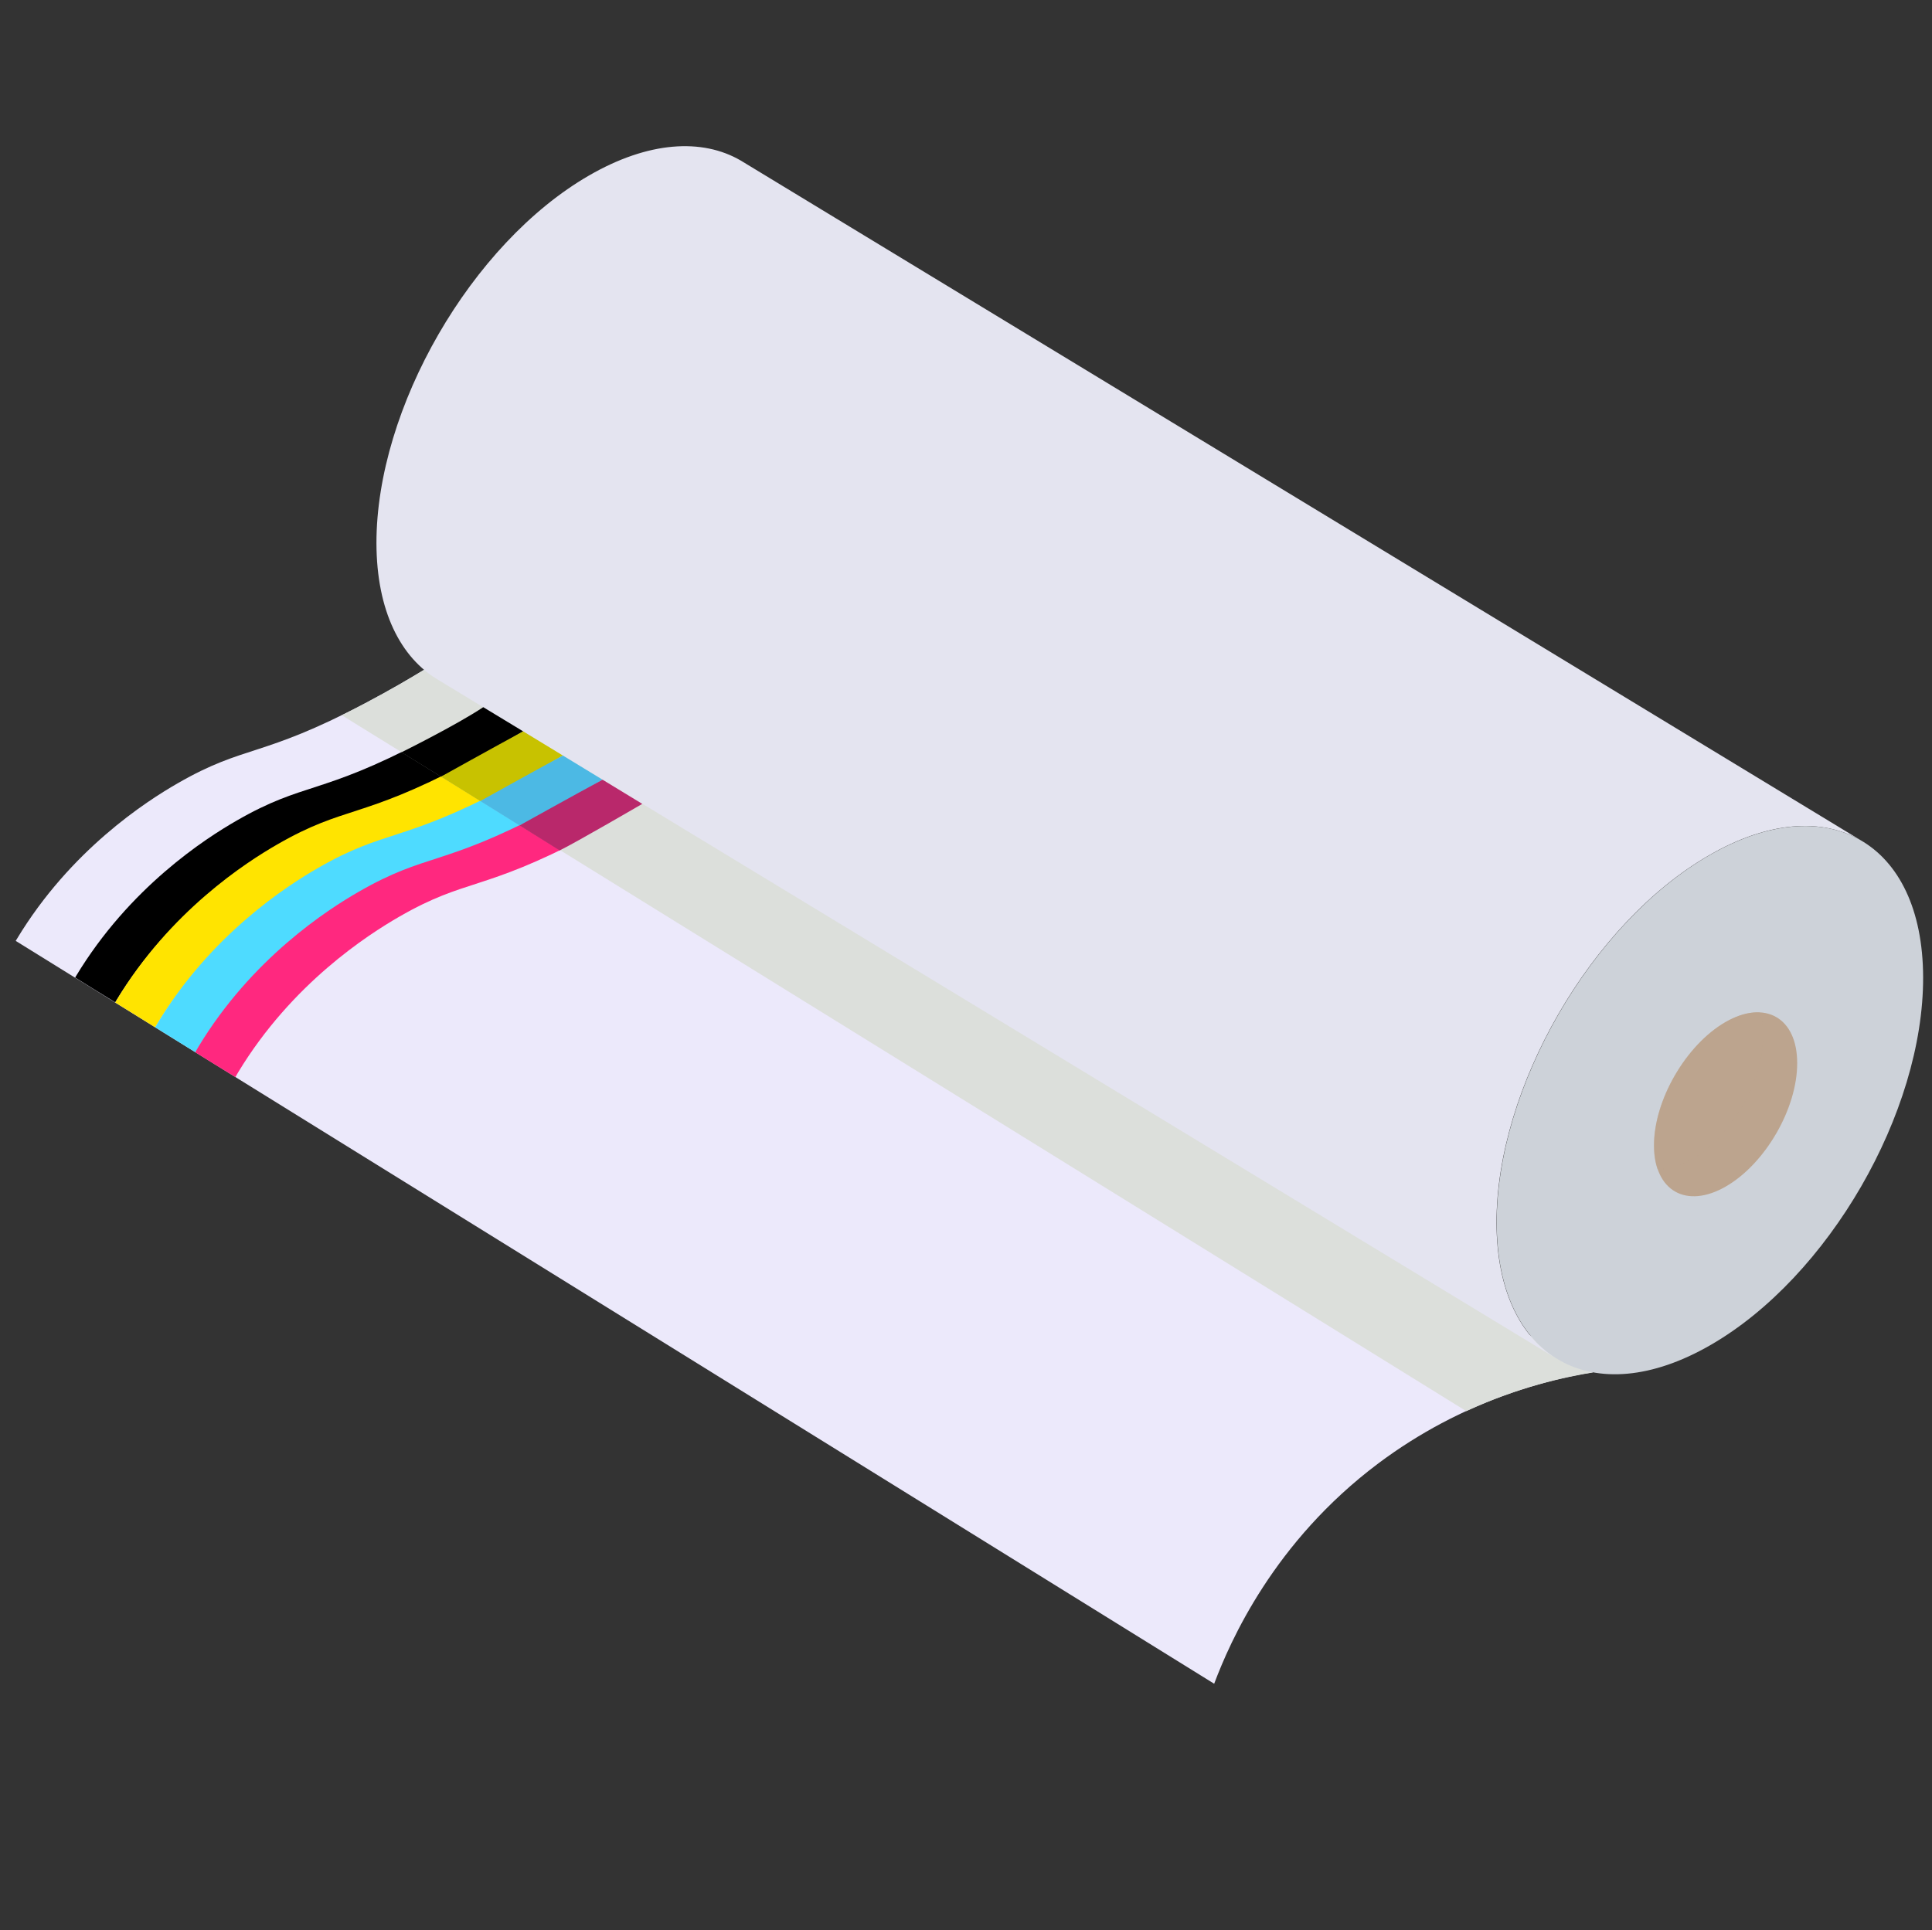
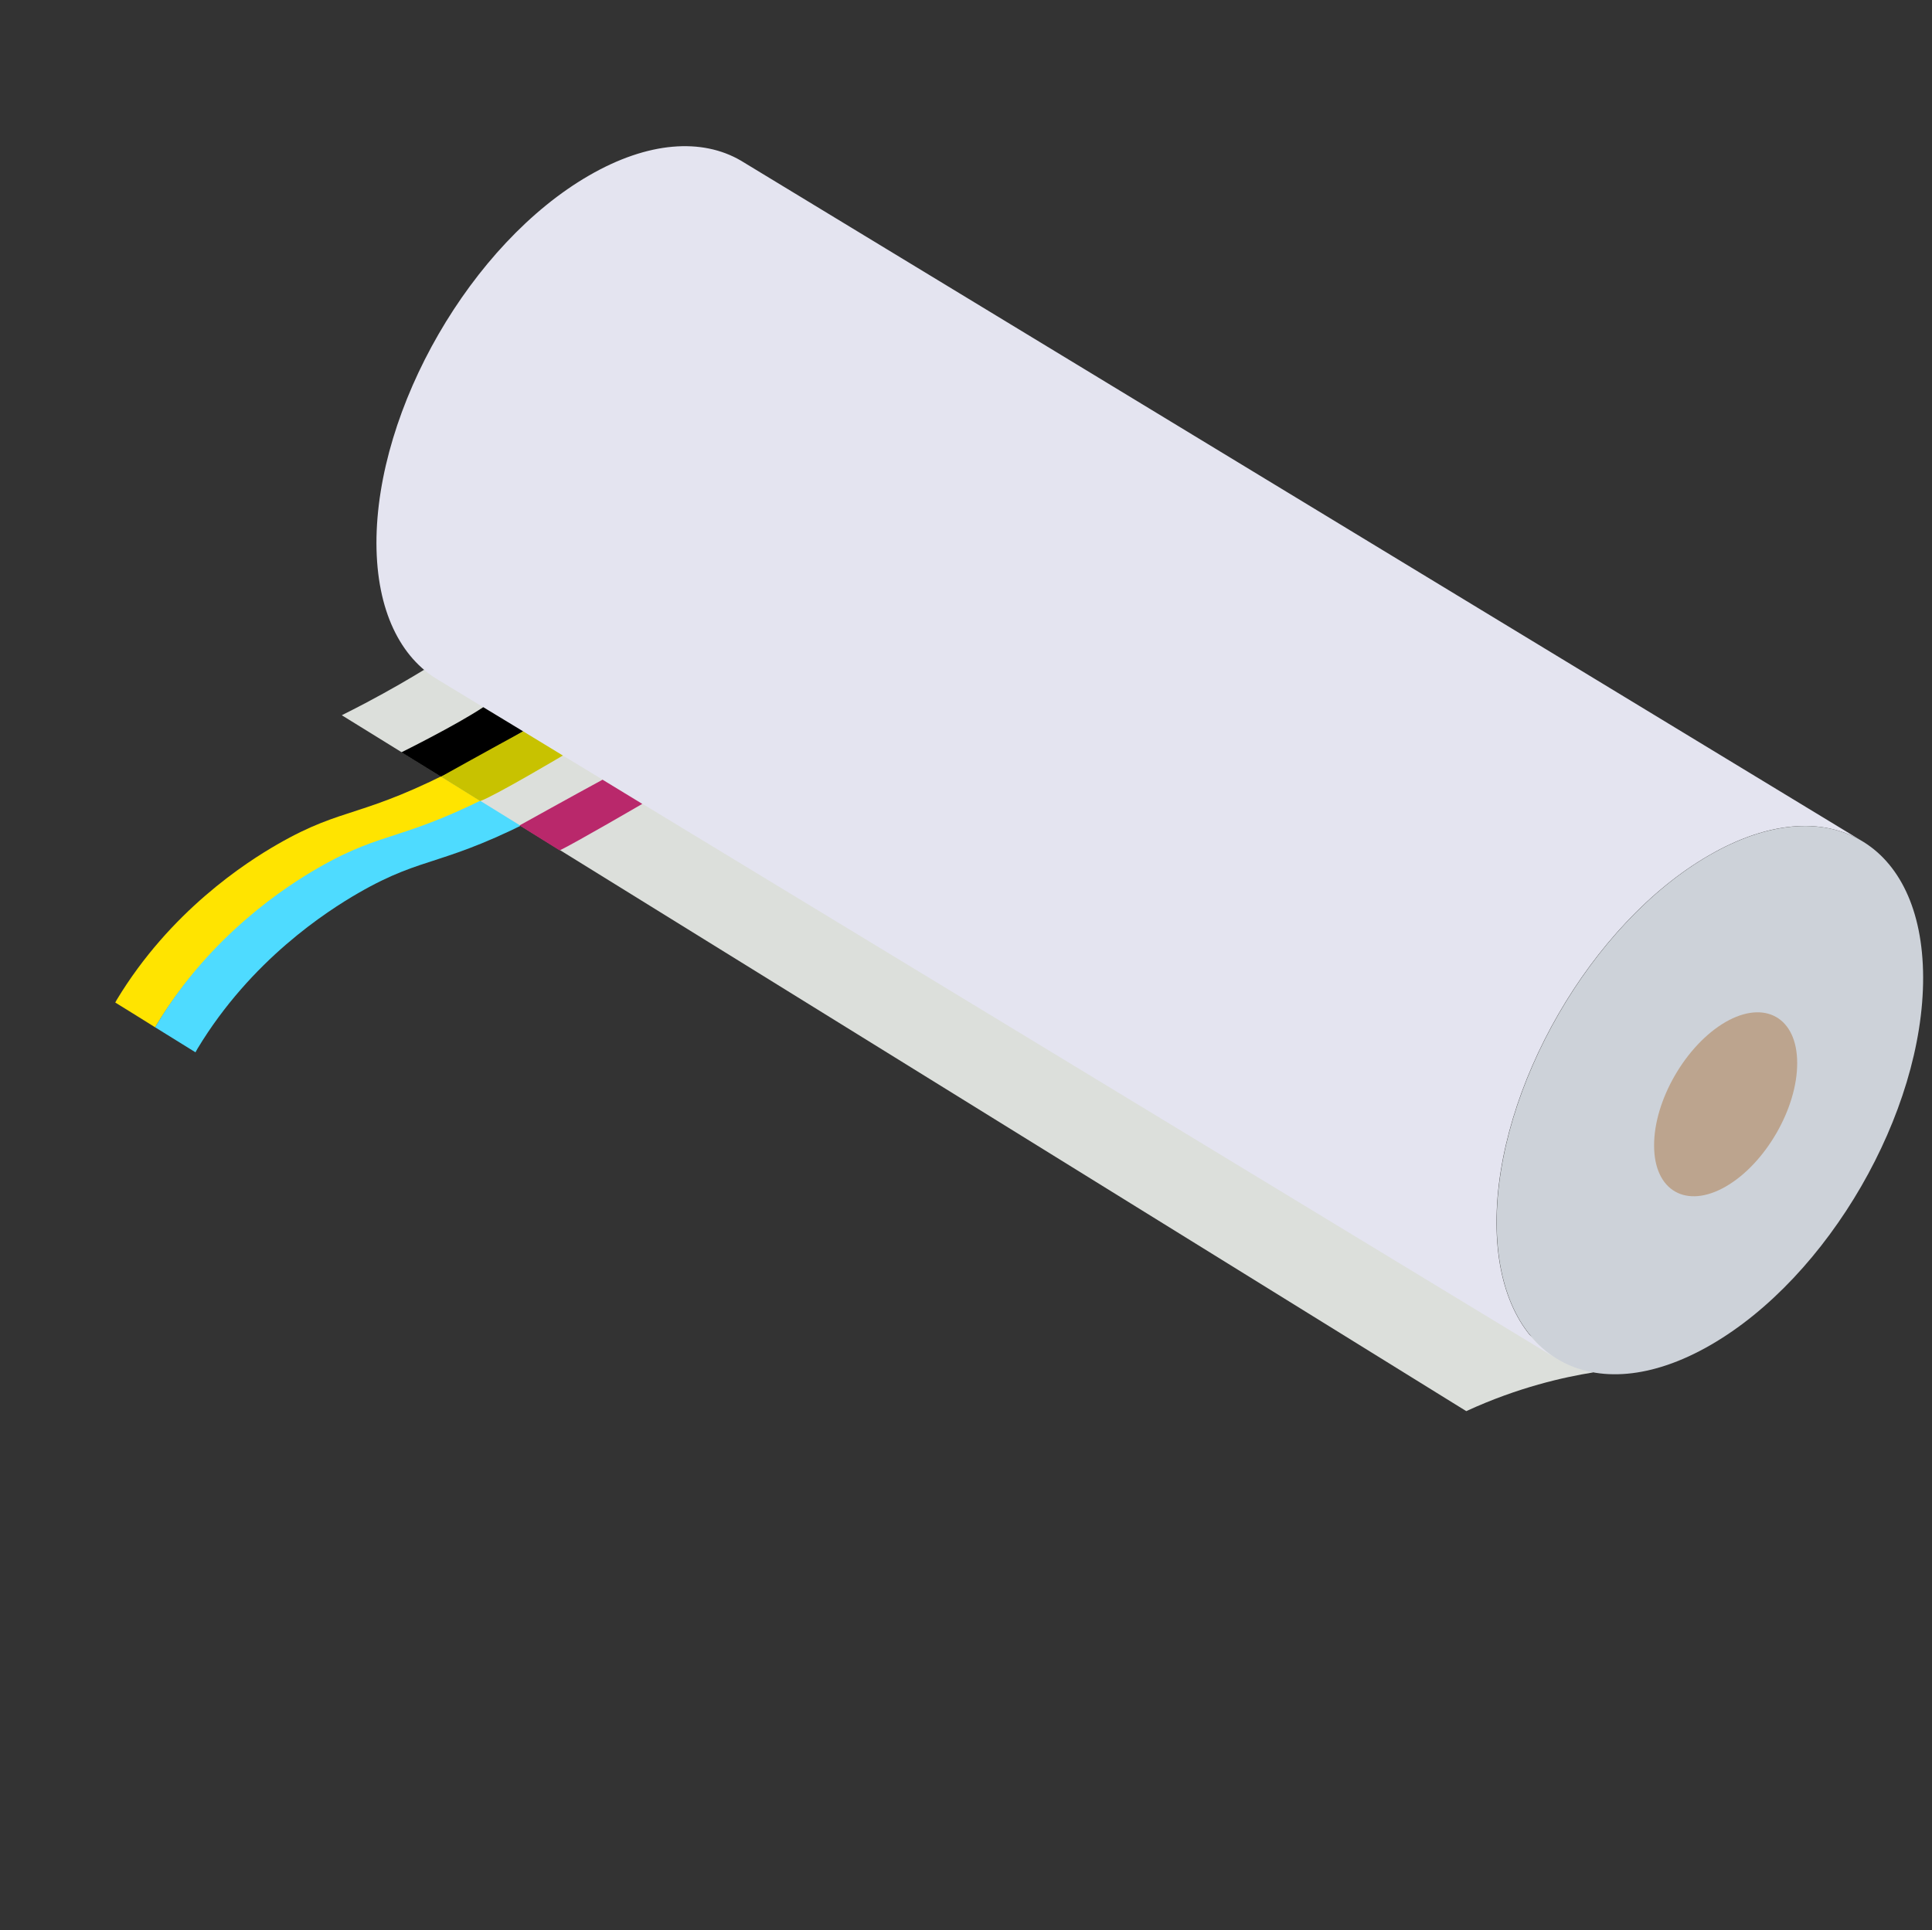
<svg xmlns="http://www.w3.org/2000/svg" version="1.0" id="_xFF91_饑1" x="0px" y="0px" viewBox="0 0 958.7 958.1" style="enable-background:new 0 0 958.7 958.1;" xml:space="preserve">
  <rect x="0" y="0" width="958.7" height="958.1" fill="#333333" stroke="none" />
  <style type="text/css">
	.st0{fill:#ECE9FB;}
	.st1{fill:#FFE400;}
	.st2{fill:#4EDBFF;}
	.st3{fill:#FF287F;}
	.st4{enable-background:new    ;}
	.st5{fill:#DCDFDB;}
	.st6{fill:#E4E4F0;}
	.st7{fill:#CDD2D9;}
	.st8{fill:#BCA48E;}
	.st9{opacity:0.5;fill:#BCA48E;enable-background:new    ;}
	.st10{fill:#C8C200;}
	.st11{fill:#4CB9E4;}
	.st12{fill:#B9286B;}
</style>
  <g>
-     <path class="st0" d="M210.5,332.4c-6.7,4.1-16.7,10-29.2,16.6c-52,27.4-59.4,20.4-93,39.7c-15.7,9-53.3,33.2-79.9,77.3   c-0.2,0.4-0.5,0.8-0.6,1c74.4,46.1,520.3,322.6,594.7,368.7c7.9-21,29.5-70.4,81.5-109.4c42.2-31.6,84.4-41.6,106.4-45.2   C721,641.7,279.9,371.9,210.5,332.4z" />
    <g>
-       <path d="M137.5,419.7c33.5-19.3,41-12.3,93-39.7c12-6.3,22.8-13.1,29.5-17.3c-8.4-5-15.3-8.9-20.2-11.8    c-6.7,4.1-16.7,10-29.2,16.6c-52,27.4-59.4,20.4-93,39.7c-15.7,9-53.3,33.2-79.9,77.3c-0.2,0.4-0.3,0.5-0.4,0.7    c5,3.1,11.7,7.3,19.9,12.3c0.1-0.2,0.2-0.3,0.4-0.7C84.2,452.9,121.9,428.7,137.5,419.7z" />
      <path class="st1" d="M157.7,431.5c33.5-19.3,41-12.3,93-39.7c12-6.3,22.8-13.1,29.5-17.3c-8.4-5-15.3-8.9-20.2-11.8    c-6.7,4.1-16.7,10-29.2,16.6c-52,27.4-59.4,20.4-93,39.7c-15.7,9-53.3,33.2-79.9,77.3c-0.2,0.4-0.6,1.1-0.7,1.3    c5,3.1,11.7,7.2,19.8,12.3c0.1-0.2,0.5-0.8,0.7-1.2C104.4,464.7,142.1,440.5,157.7,431.5z" />
      <path class="st2" d="M177.9,443.2c33.5-19.3,41-12.3,93-39.7c12-6.3,22.8-13.1,29.5-17.3c-8.4-5-15.3-8.9-20.2-11.8    c-6.7,4.1-16.7,10-29.2,16.6c-52,27.4-59.4,20.4-93,39.7c-15.7,9-53.3,33.2-79.9,77.3c-0.2,0.4-1,1.6-1.1,1.9    c5,3.1,11.8,7.3,20,12.4c0.1-0.2,0.8-1.4,1-1.8C124.6,476.4,162.3,452.2,177.9,443.2z" />
-       <path class="st3" d="M198.1,455c33.5-19.3,41-12.3,93-39.7c12-6.3,22.8-13.1,29.5-17.3c-8.4-5-15.3-8.9-20.2-11.8    c-6.7,4.1-16.7,10-29.2,16.6c-52,27.4-59.4,20.4-93,39.7c-15.7,9-53.3,33.2-79.9,77.3c-0.2,0.4-1.3,2.2-1.4,2.5    c5,3.1,11.7,7.3,19.9,12.3c0.1-0.2,1.2-2,1.4-2.4C144.8,488.2,182.5,464,198.1,455z" />
    </g>
    <g class="st4">
      <g>
        <path class="st5" d="M210.5,332.4c-6.7,4.1-16.7,10-29.2,16.6c-4.2,2.2-8.1,4.2-11.7,6c62.2,38.3,495.9,307,558,345.4     c25.8-11.9,48.6-16.9,62.9-19.2C721,641.7,279.9,371.9,210.5,332.4z" />
      </g>
      <path class="st6" d="M367.6,79.7c-19.2-11.2-45.9-9.6-75.3,7.4c-58.4,33.7-105.6,115.5-105.5,182.6c0.1,33.4,11.9,56.8,30.9,67.9    L773.5,675c-19-11-30.8-34.5-30.9-67.9c-0.2-67.1,47-148.9,105.5-182.6c29.4-17,56-18.6,75.3-7.4L367.6,79.7z" />
      <path class="st7" d="M848.2,424.5c58.4-33.7,105.9-6.7,106.1,60.5s-47,148.9-105.5,182.6c-58.4,33.7-105.9,6.7-106.1-60.5    C742.5,540,789.7,458.2,848.2,424.5z" />
      <path class="st8" d="M856.2,507.3c19.6-11.3,35.6-2.2,35.6,20.3c0.1,22.5-15.8,50-35.4,61.3c-19.6,11.3-35.6,2.2-35.6-20.3    C820.7,546.1,836.6,518.7,856.2,507.3z" />
-       <path class="st9" d="M874.9,514.1c0-4.4-0.6-8.3-1.8-11.6c-5-0.2-10.8,1.3-17,4.9c-19.6,11.3-35.5,38.8-35.4,61.3    c0,4.4,0.6,8.3,1.8,11.6c5,0.2,10.8-1.3,17-4.9C859.1,564.1,875,536.6,874.9,514.1z" />
    </g>
    <path d="M199.2,373.4c0,0,27.1-13.4,40.6-22.4l19.8,12c0,0-33.5,19.9-40.8,22.5L199.2,373.4z" />
    <path class="st10" d="M218.8,385.5c0,0,27.3-15.2,40.8-22.5l19.7,12c0,0-33.7,20-41,22.6L218.8,385.5z" />
-     <path class="st11" d="M238.3,397.6c0,0,27.5-15.3,41-22.6l19.7,12c0,0-33.9,20.1-41.2,22.7L238.3,397.6z" />
    <path class="st12" d="M257.8,409.7c0,0,27.7-15.4,41.2-22.7l19.7,12c0,0-33.3,19.4-41,23.1L257.8,409.7z" />
  </g>
</svg>